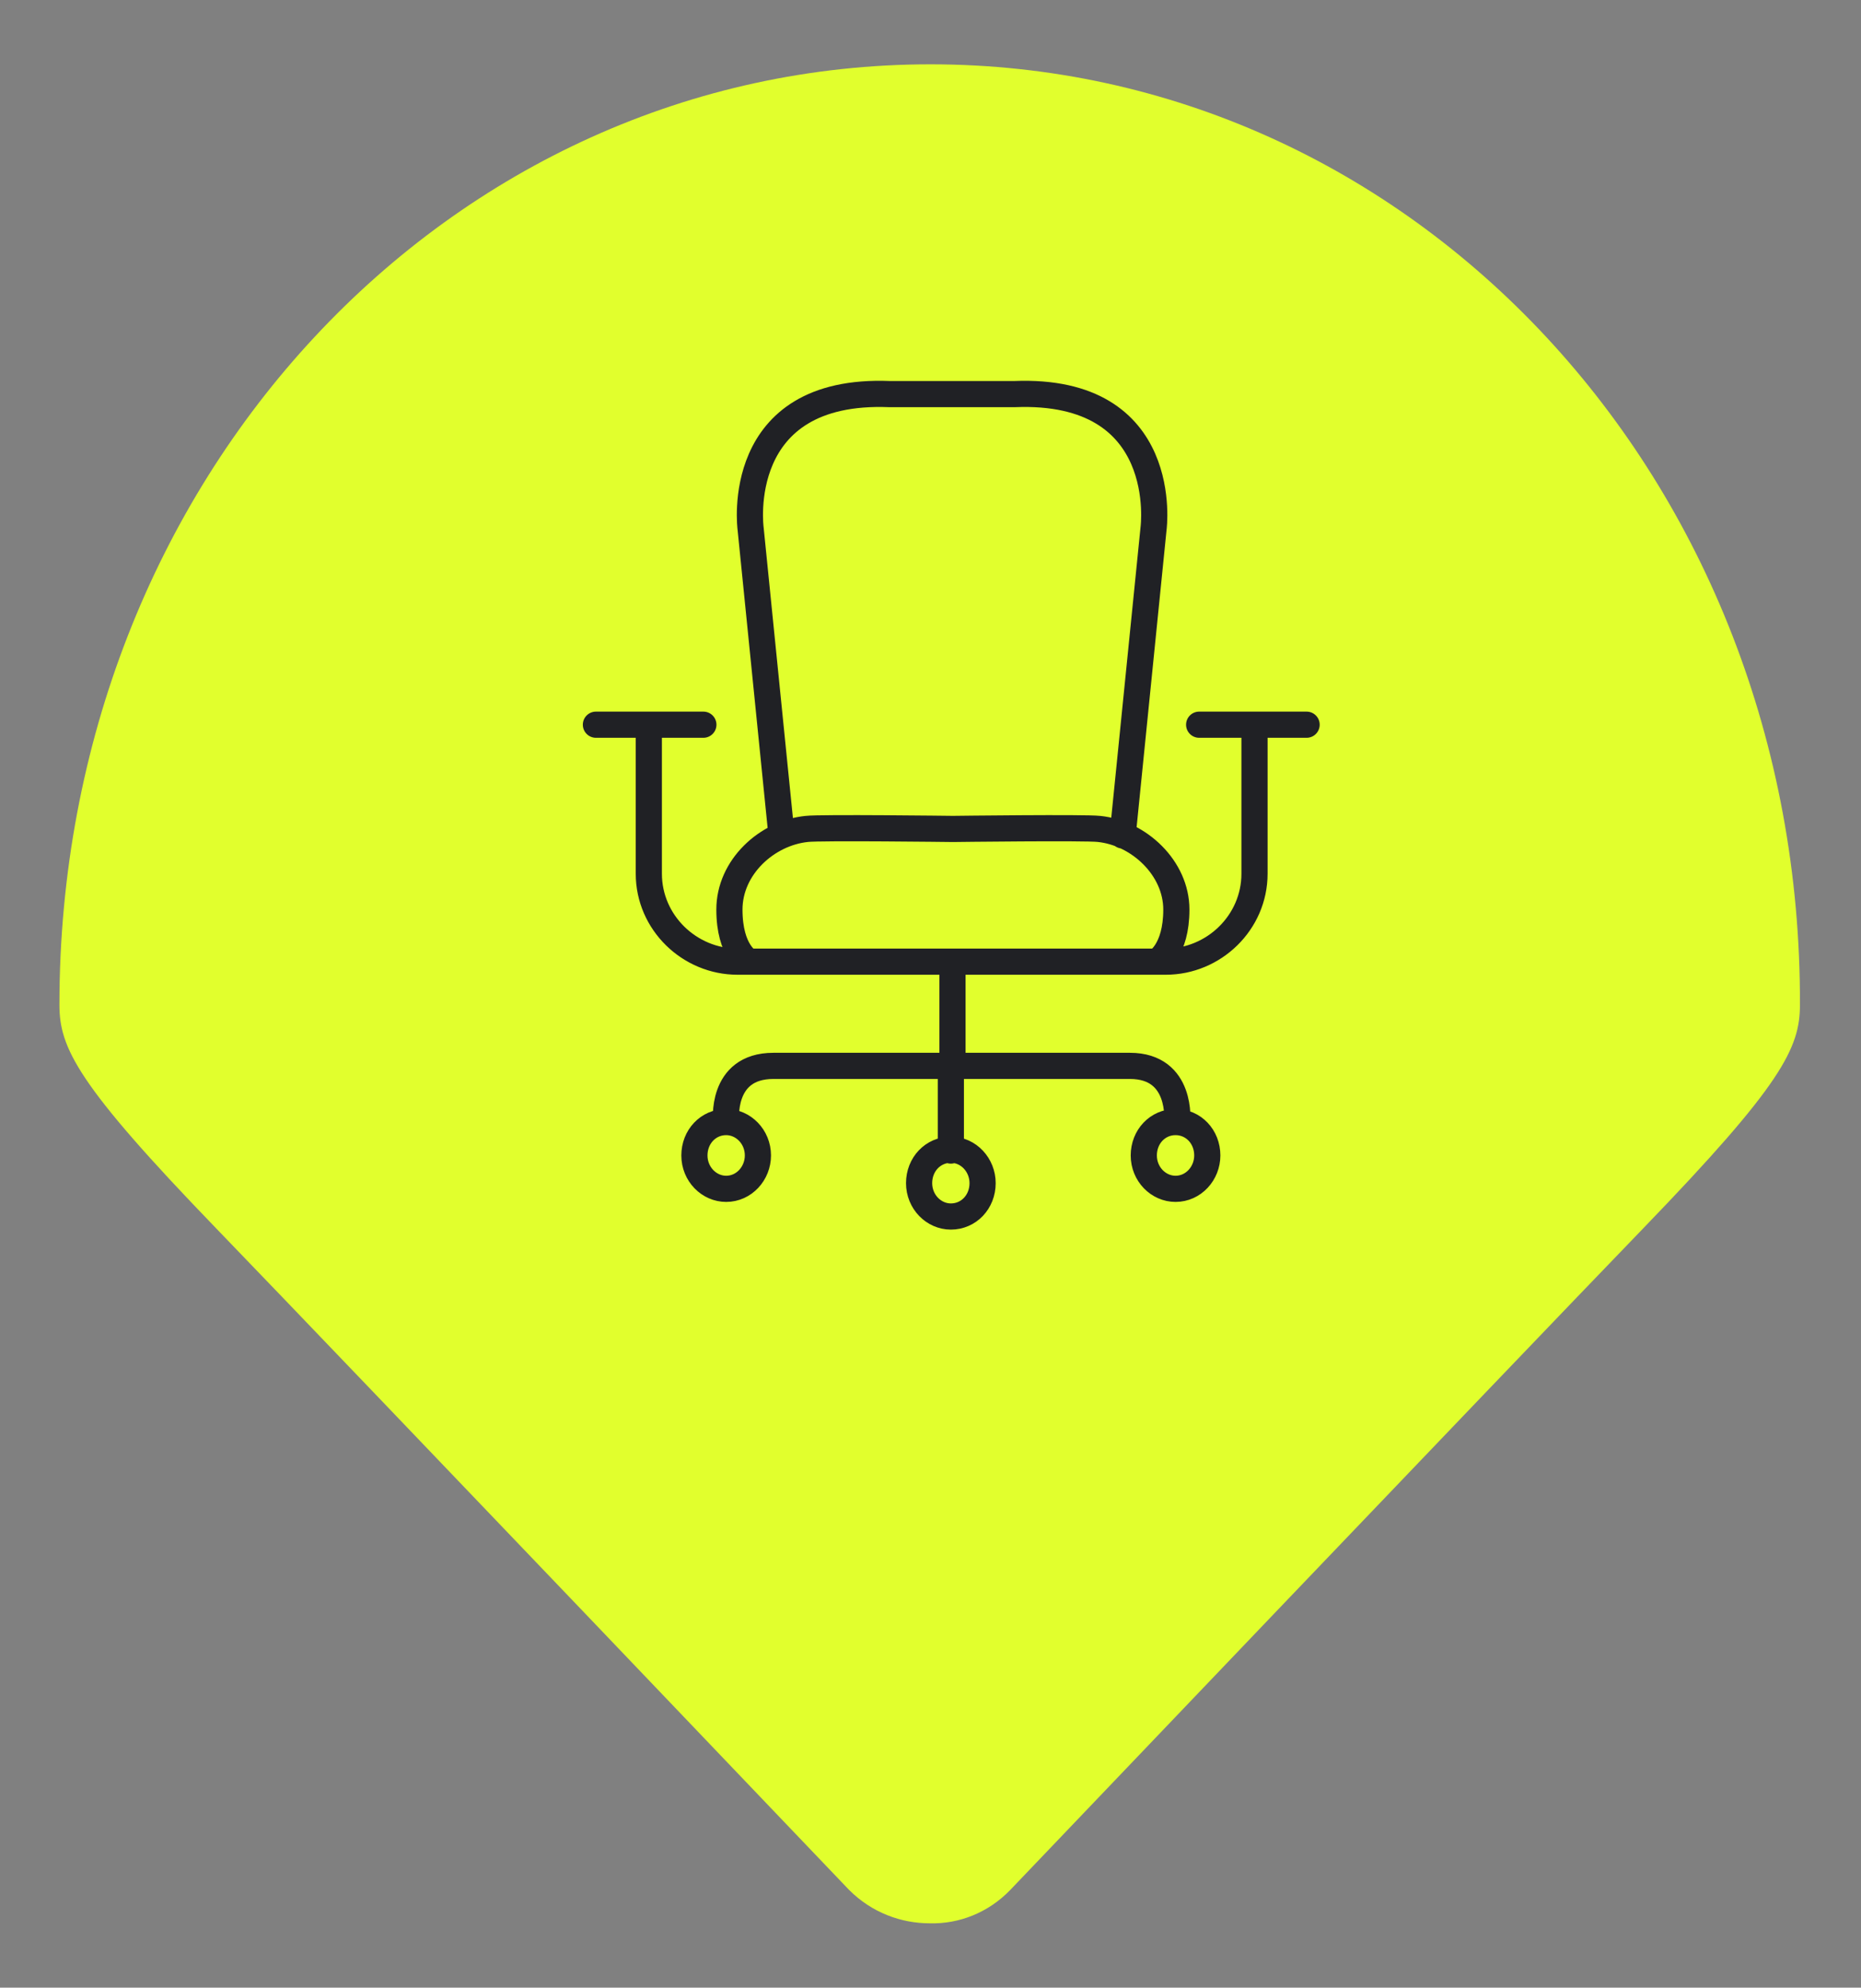
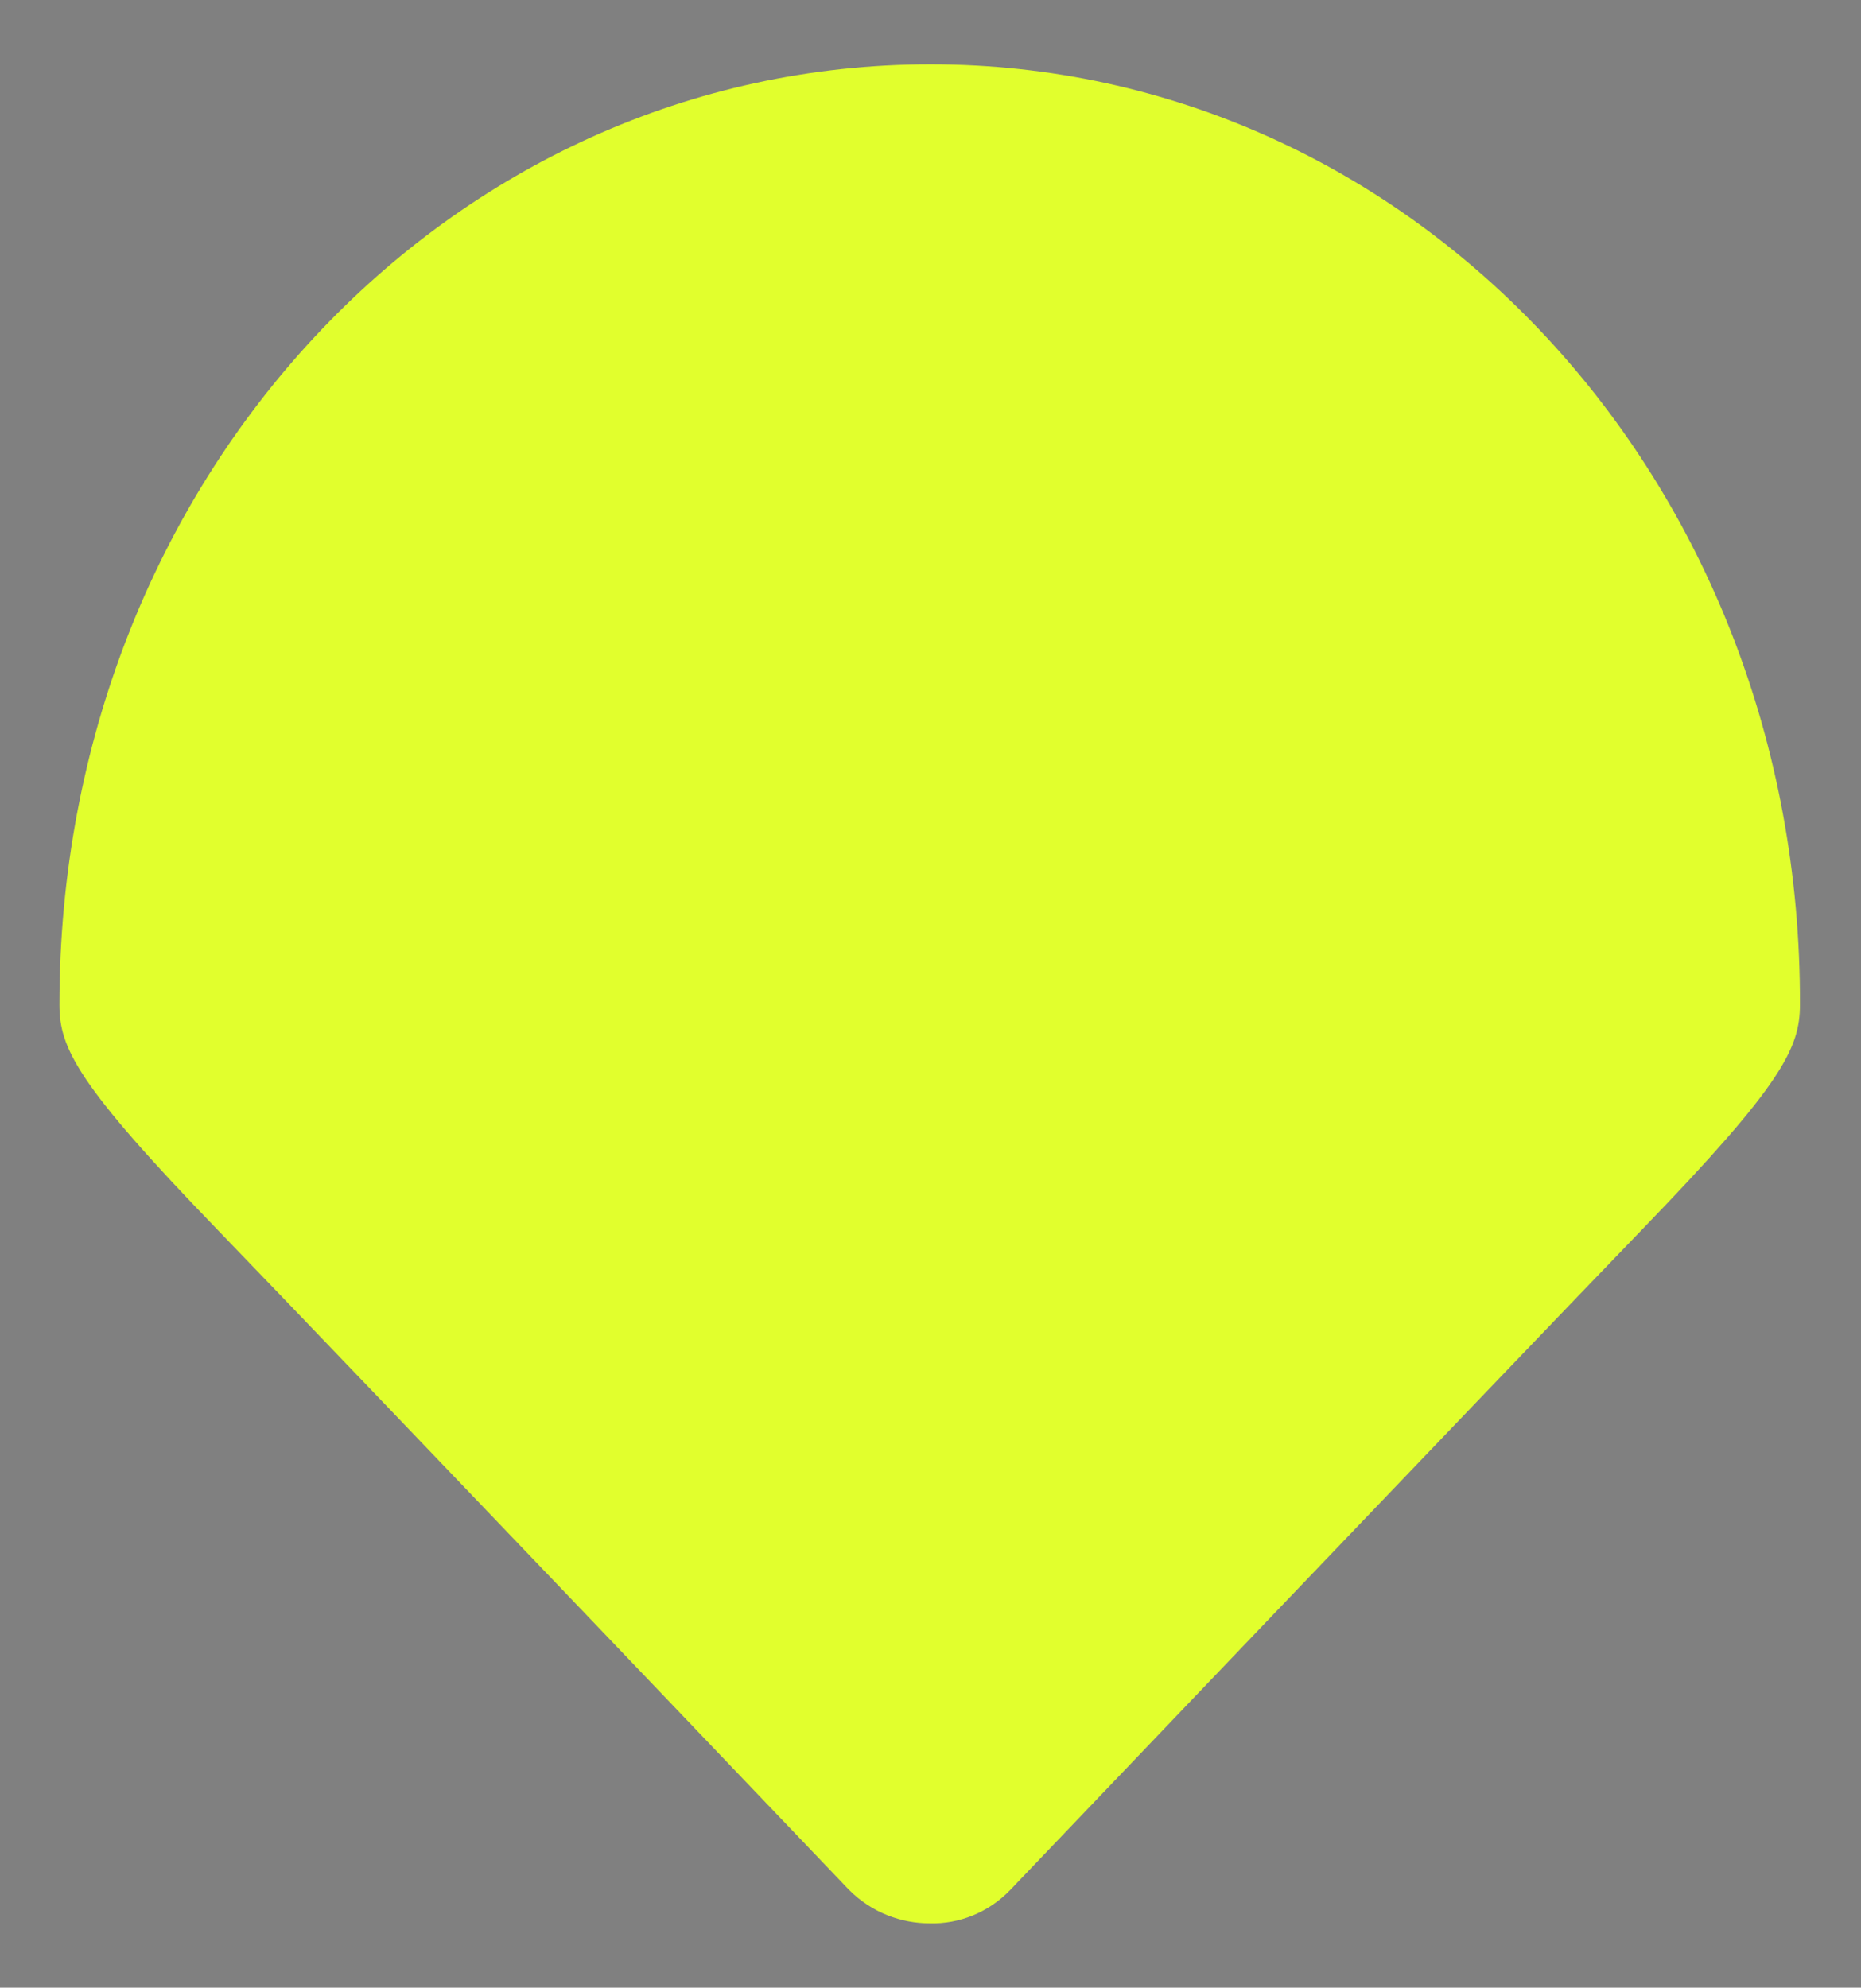
<svg xmlns="http://www.w3.org/2000/svg" version="1.1" id="Layer_1" x="0px" y="0px" viewBox="0 0 228.6 244.1" style="enable-background:new 0 0 228.6 244.1;" xml:space="preserve">
  <rect x="0" y="0" width="228.6" height="244.1" fill="#808080" stroke="none" />
  <style type="text/css">
	.st0{fill:#E1FF2D;}
	.st1{fill:none;stroke:#202125;stroke-width:3.214;stroke-linecap:round;stroke-linejoin:round;stroke-miterlimit:10;}
</style>
  <path class="st0" d="M114.3,7.9c-59.1,0-107,50.8-107,115.5c0,5.3,2.2,9.8,19.2,27.4c17,17.6,77.8,81.3,77.8,81.3  c2.8,2.8,6.4,4.1,9.9,4.1c3.6,0.1,7.2-1.3,9.9-4.1c0,0,60.8-63.7,77.8-81.3c17-17.6,19.2-22.1,19.2-27.4  C221.3,58.7,173.4,7.9,114.3,7.9" />
-   <path class="st1" d="M142.1,118.1c0,0,2.4-1.3,2.4-6.4s-4.6-9.4-9.5-9.9c-1.7-0.2-17.8,0-17.8,0h-0.3c0,0-16.1-0.2-17.8,0  c-4.9,0.5-9.5,4.7-9.5,9.9s2.4,6.4,2.4,6.4 M137.9,102.6l3.8-37.7c0,0,2.3-17.3-17.1-16.5h-7.5h-0.3h-7.5  c-19.4-0.8-17.1,16.5-17.1,16.5l3.8,37.7 M160.5,89h-13.2 M115.7,118.1h27.5c5.9,0,10.9-4.8,10.9-10.8V89.2 M73.2,89h13.2   M93.1,141.9c0,2.2-1.7,4.1-3.9,4.1c-2.1,0-3.9-1.8-3.9-4.1c0-2.3,1.7-4.1,3.9-4.1C91.3,137.8,93.1,139.6,93.1,141.9z M120.7,145.3  c0,2.3-1.7,4.1-3.9,4.1c-2.1,0-3.9-1.8-3.9-4.1c0-2.3,1.7-4.1,3.9-4.1C119,141.2,120.7,143.1,120.7,145.3z M148.3,141.9  c0,2.2-1.7,4.1-3.9,4.1c-2.1,0-3.9-1.8-3.9-4.1c0-2.3,1.7-4.1,3.9-4.1C146.6,137.8,148.3,139.6,148.3,141.9z M144.6,137.8  c0,0,0.7-6.9-5.8-6.9h-12.5h-18.7H95c-6.6,0-5.8,6.9-5.8,6.9 M116.8,130.9v10.4 M117,118.1v12.8 M118.2,118.1H90.6  c-5.9,0-10.9-4.8-10.9-10.8V89.2" />
</svg>